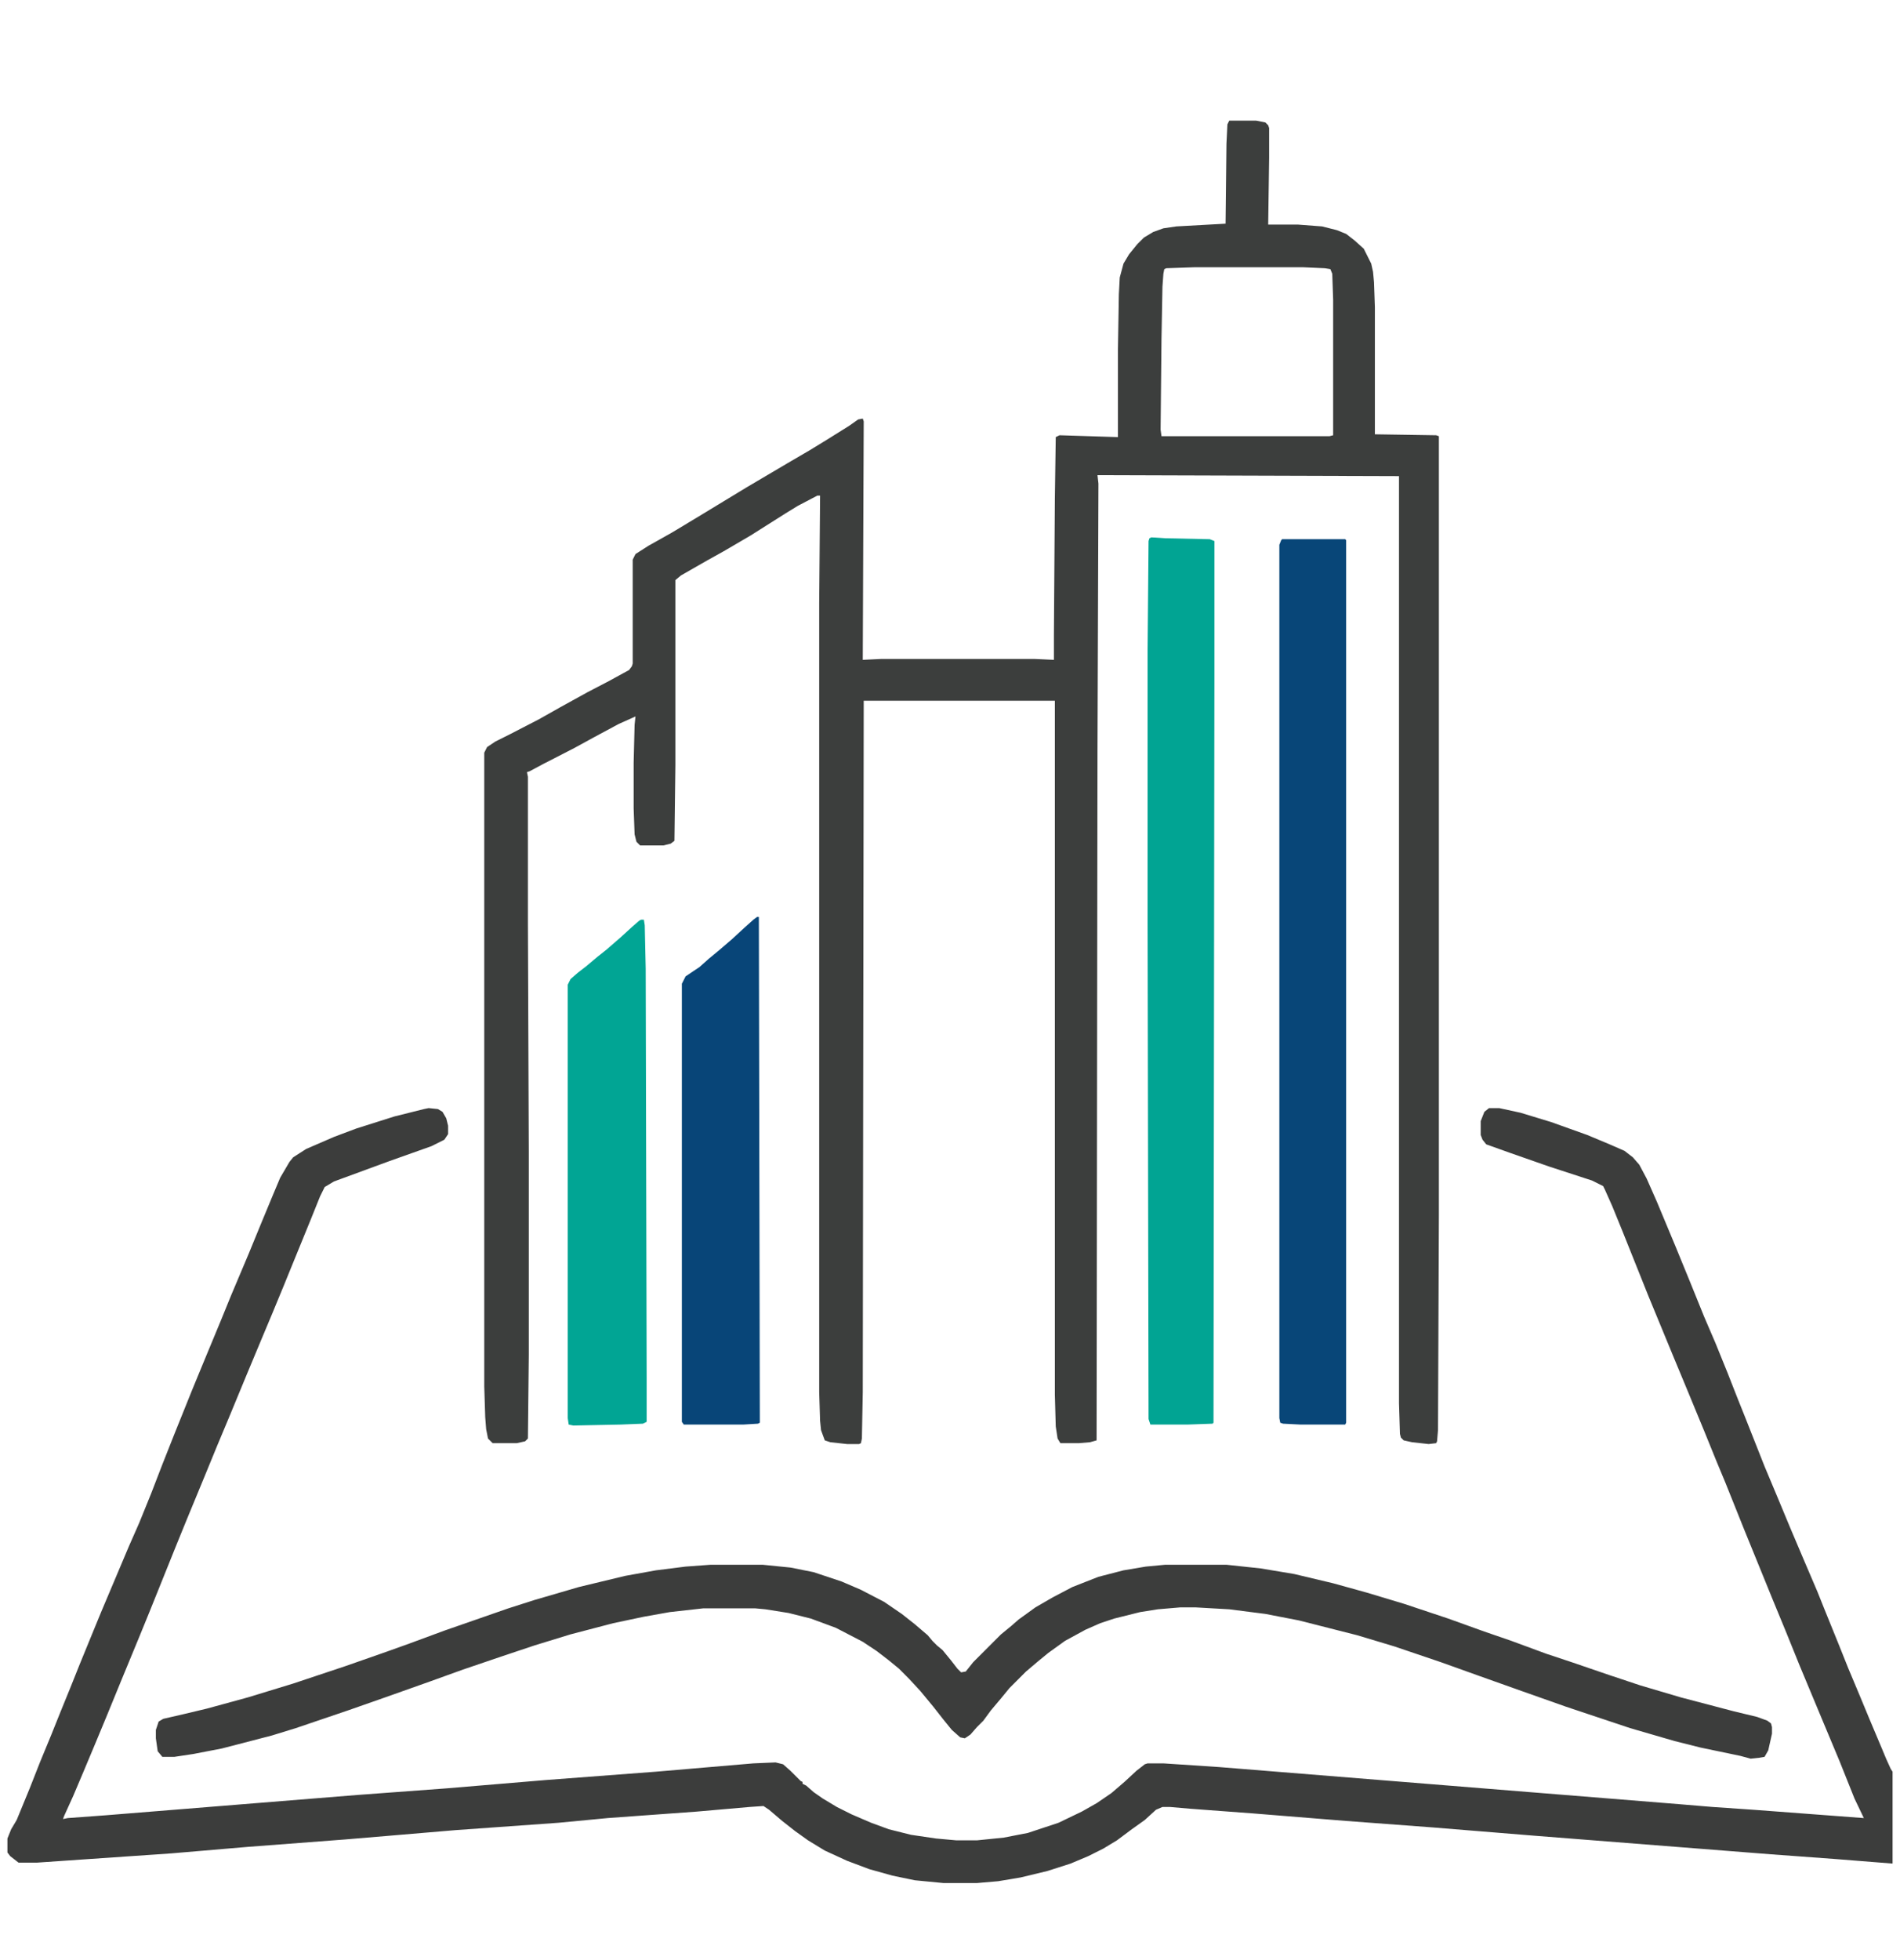
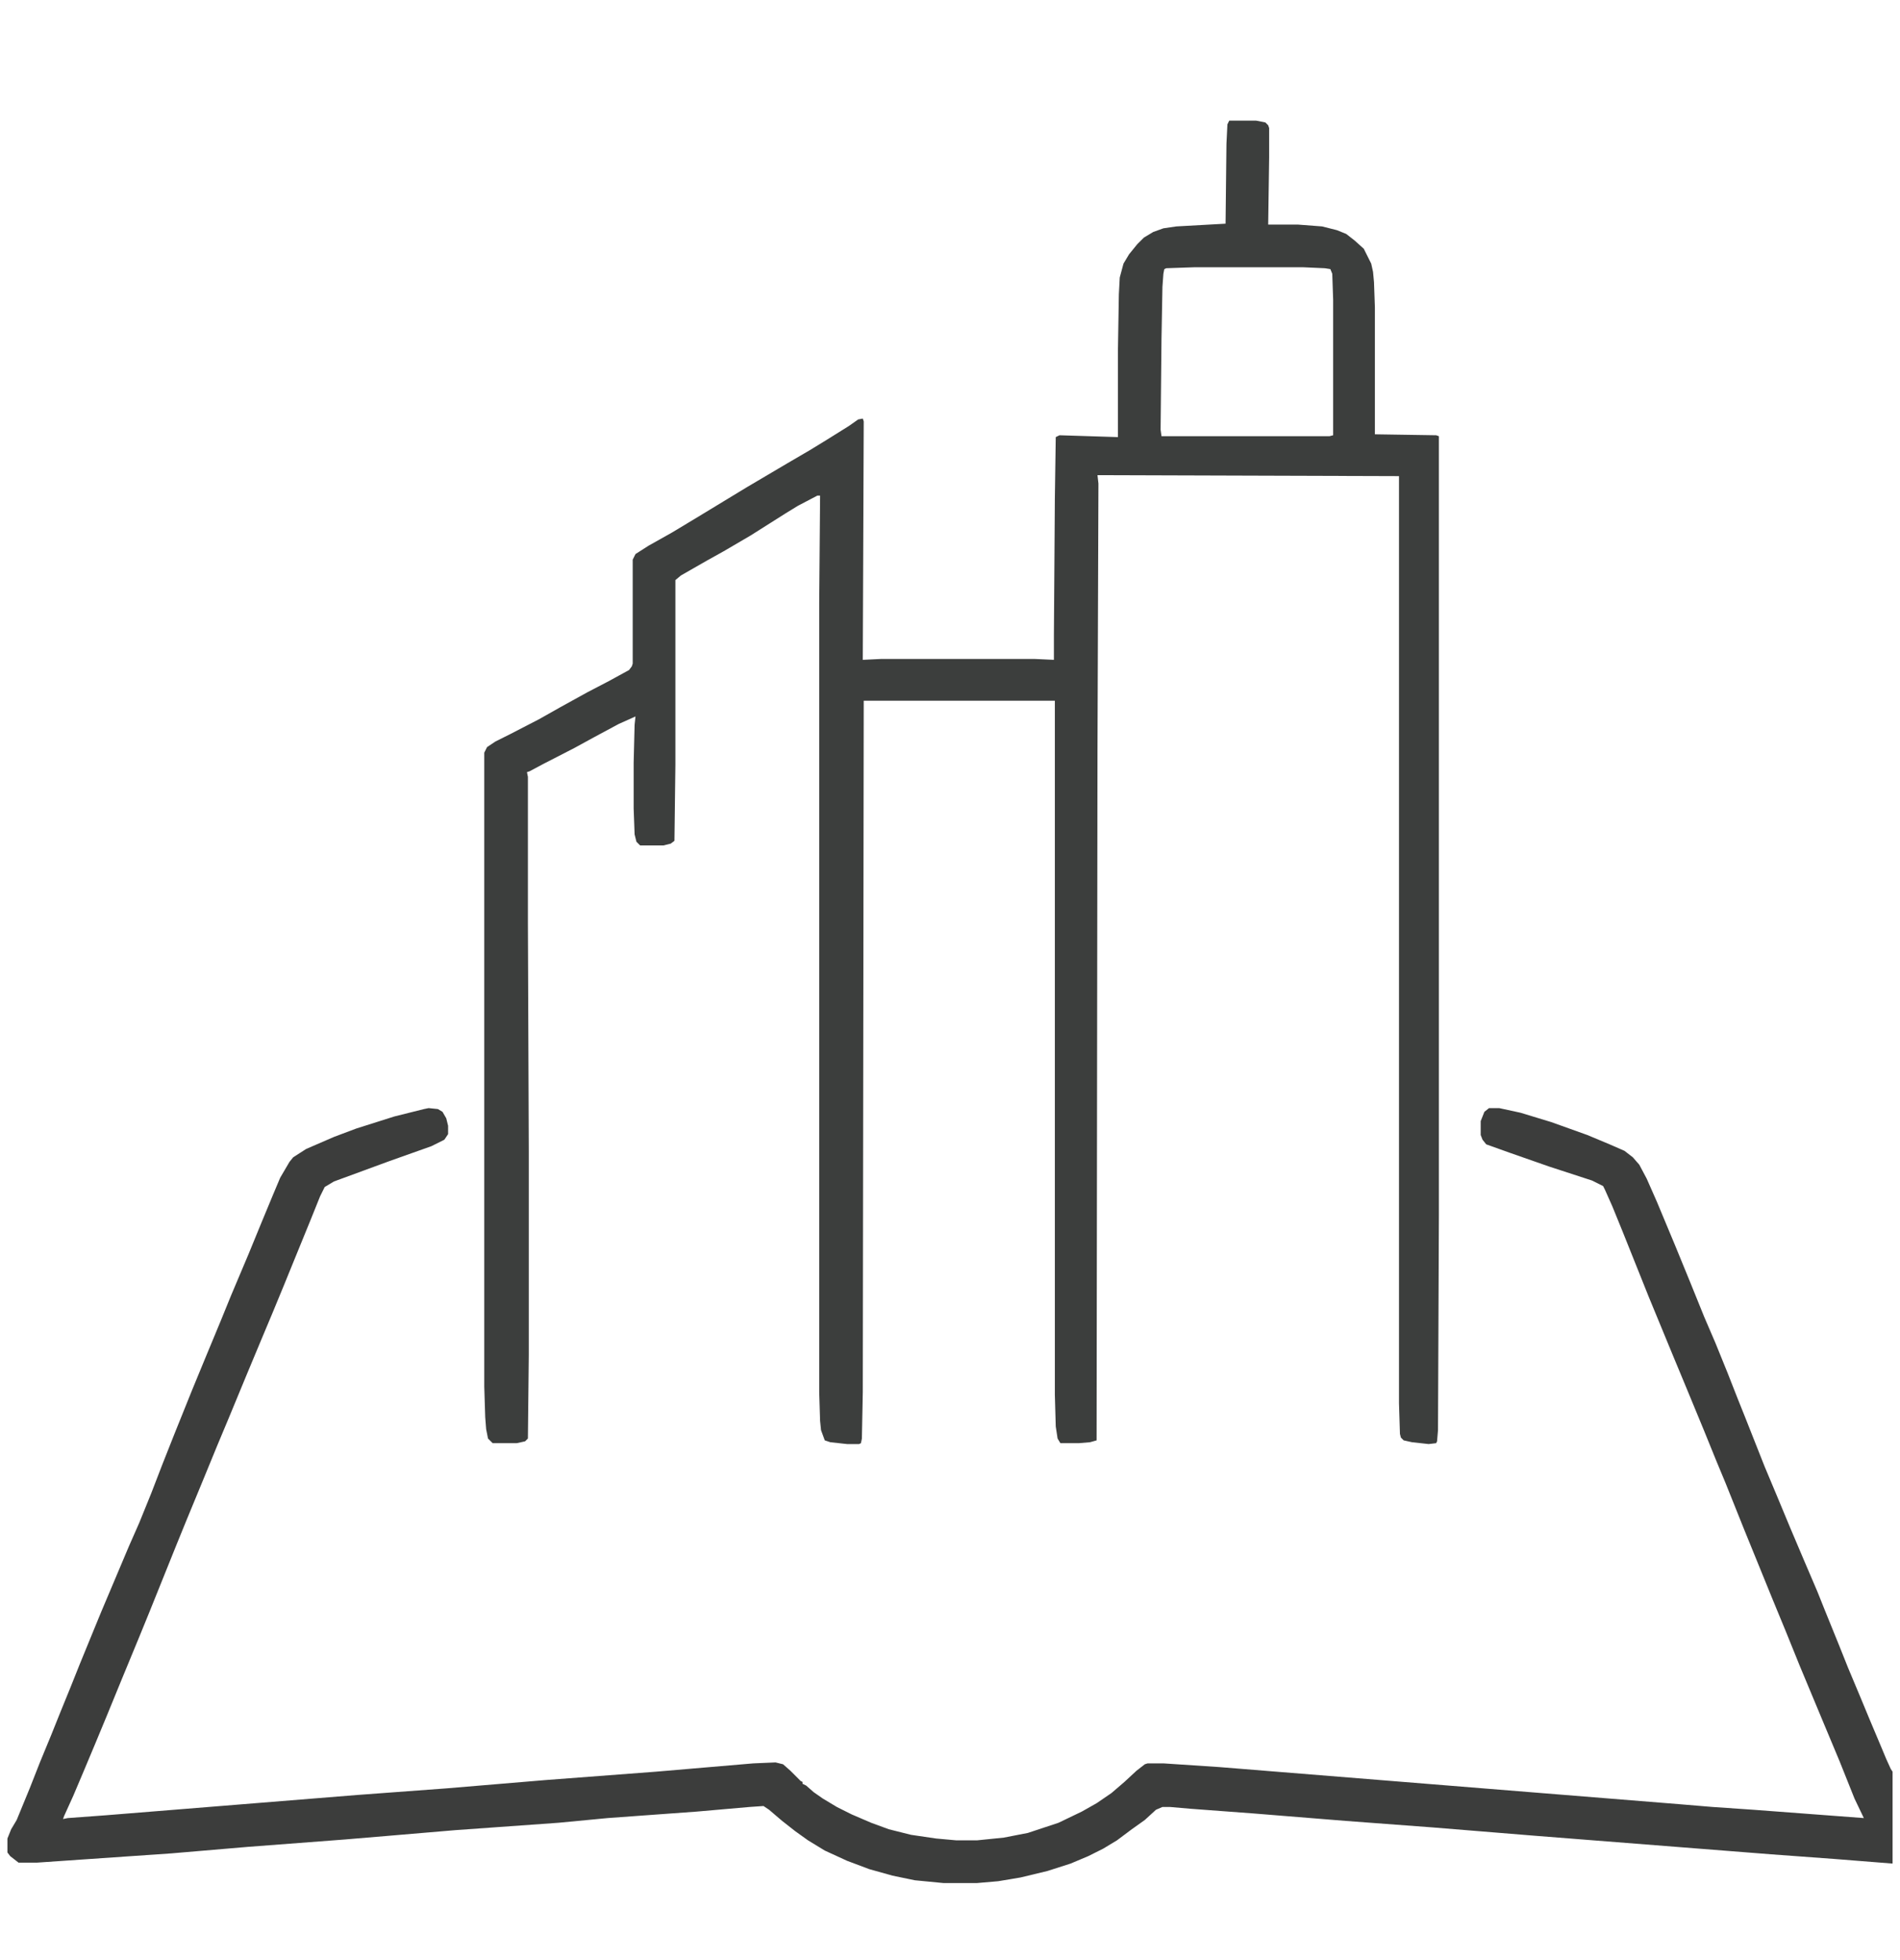
<svg xmlns="http://www.w3.org/2000/svg" width="32" height="33" viewBox="0 0 32 33" fill="none">
  <path d="M20.703 2.031H21.156L21.312 2.062L21.359 2.109L21.375 2.156V2.656L21.359 3.781H21.859L22.266 3.812L22.516 3.875L22.672 3.938L22.812 4.047L22.969 4.188L23.094 4.438L23.125 4.578L23.141 4.75L23.156 5.172V7.312L24.188 7.328L24.234 7.344V20.453L24.219 24.078L24.203 24.266L24.188 24.297L24.062 24.312L23.781 24.281L23.641 24.25L23.594 24.203L23.578 24.141L23.562 23.625V8.016L18.484 8L18.5 8.141L18.484 12.656L18.469 24.25L18.359 24.281L18.172 24.297H17.859L17.812 24.219L17.781 24.016L17.766 23.484V11.797H14.547L14.531 23.438L14.516 24.219L14.5 24.297L14.469 24.312H14.266L13.984 24.281L13.891 24.25L13.828 24.078L13.812 23.922L13.797 23.438V10.156L13.812 8.344H13.766L13.438 8.516L13.234 8.641L12.641 9.016L12.188 9.281L11.906 9.438L11.469 9.688L11.375 9.766V12.875L11.359 14.156L11.297 14.203L11.172 14.234H10.781L10.719 14.172L10.688 14.047L10.672 13.609V12.844L10.688 12.203L10.703 12.062L10.422 12.188L10.016 12.406L9.672 12.594L9.156 12.859L8.922 12.984L8.875 13L8.891 13.078V15.531L8.906 19.391V22.812L8.891 24.219L8.844 24.266L8.703 24.297H8.297L8.219 24.219L8.188 24.062L8.172 23.859L8.156 23.344V12.672L8.203 12.578L8.344 12.484L8.594 12.359L9.078 12.109L9.438 11.906L9.891 11.656L10.25 11.469L10.594 11.281L10.641 11.219L10.656 11.172V9.422L10.703 9.328L10.922 9.188L11.312 8.969L11.703 8.734L12.578 8.203L13.266 7.797L13.641 7.578L13.922 7.406L14.297 7.172L14.453 7.062L14.531 7.047L14.547 7.094L14.531 11.109L14.844 11.094H17.422L17.75 11.109V10.688L17.766 8.391L17.781 7.359L17.844 7.328L18.828 7.359V5.922L18.844 4.953L18.859 4.672L18.922 4.438L19.016 4.281L19.156 4.109L19.266 4L19.422 3.906L19.594 3.844L19.812 3.812L20.641 3.766L20.656 2.422L20.672 2.094L20.703 2.031ZM20.109 4.5L19.641 4.516L19.609 4.531L19.594 4.609L19.578 4.828L19.562 5.703L19.547 7.234L19.562 7.344H22.391L22.453 7.328V5.047L22.438 4.609L22.406 4.531L22.312 4.516L21.953 4.5H20.109Z" fill="#3C3E3D" />
  <path d="M7.219 18.656L7.375 18.672L7.453 18.719L7.516 18.828L7.547 18.953V19.094L7.484 19.188L7.266 19.297L6.562 19.547L5.625 19.891L5.469 19.984L5.391 20.141L5.234 20.531L4.953 21.219L4.781 21.641L4.594 22.094L4.391 22.578L4.156 23.141L3.859 23.859L3.656 24.344L3.438 24.875L3.141 25.594L2.969 26.016L2.516 27.141L2.344 27.562L2.047 28.281L1.797 28.891L1.609 29.344L1.406 29.828L1.234 30.234L1.078 30.578L1.062 30.625L1.141 30.609L1.781 30.562L6.031 30.219L7.516 30.109L9.188 29.969L11.047 29.828L12.688 29.688L13.062 29.672L13.188 29.703L13.312 29.812L13.484 29.984L13.516 30V30.031L13.578 30.062L13.703 30.172L13.859 30.281L14.094 30.422L14.344 30.547L14.672 30.688L14.969 30.797L15.344 30.891L15.766 30.953L16.109 30.984H16.453L16.906 30.938L17.312 30.859L17.828 30.688L18.219 30.5L18.469 30.359L18.719 30.188L18.938 30L19.141 29.812L19.281 29.703L19.328 29.688H19.594L20.531 29.75L28.281 30.375L28.844 30.422L29.531 30.469L31.391 30.609L31.234 30.281L30.984 29.656L30.703 28.984L30.312 28.047L30.078 27.469L29.859 26.938L29.547 26.172L29.375 25.75L29.062 24.969L28.906 24.594L28.703 24.094L28.406 23.375L28.172 22.812L27.953 22.281L27.766 21.828L27.328 20.734L27.156 20.312L27.031 20.031L27 19.969L26.812 19.875L26.094 19.641L25.422 19.406L25.031 19.266L24.969 19.188L24.938 19.109V18.875L25 18.719L25.078 18.656H25.25L25.609 18.734L26.125 18.891L26.734 19.109L27.109 19.266L27.359 19.375L27.5 19.484L27.609 19.609L27.734 19.844L27.906 20.234L28.219 20.984L28.469 21.594L28.703 22.172L28.891 22.609L29.094 23.109L29.266 23.547L29.391 23.859L29.719 24.688L29.922 25.172L30.156 25.734L30.375 26.25L30.609 26.797L30.734 27.109L30.969 27.688L31.125 28.078L31.328 28.562L31.484 28.938L31.688 29.422L31.766 29.609L31.844 29.781L31.875 29.828V31.375L30.891 31.297L29.828 31.219L25.844 30.906L24.125 30.766L22.656 30.656L21.109 30.531L20.062 30.453L19.703 30.422H19.578L19.469 30.469L19.281 30.641L19.062 30.797L18.812 30.984L18.578 31.125L18.328 31.25L18.031 31.375L17.641 31.5L17.188 31.609L16.812 31.672L16.453 31.703H15.891L15.406 31.656L15.031 31.578L14.641 31.469L14.266 31.328L13.891 31.156L13.609 30.984L13.391 30.828L13.172 30.656L12.953 30.469L12.859 30.406L12.625 30.422L11.734 30.5L10.234 30.609L9.406 30.688L7.672 30.812L6.562 30.906L5.812 30.969L4.172 31.094L2.891 31.203L0.625 31.359H0.312L0.172 31.25L0.125 31.188V30.953L0.188 30.797L0.281 30.641L0.5 30.109L0.672 29.672L0.859 29.219L1.016 28.828L1.188 28.406L1.344 28.016L1.562 27.484L1.703 27.141L2.172 26.031L2.344 25.641L2.547 25.141L2.734 24.656L2.938 24.141L3.234 23.406L3.453 22.875L3.719 22.234L3.891 21.812L4.188 21.109L4.406 20.578L4.594 20.125L4.719 19.828L4.875 19.562L4.938 19.484L5.156 19.344L5.625 19.141L6 19L6.641 18.797L7.141 18.672L7.219 18.656Z" fill="#3C3D3C" />
-   <path d="M11.969 26.344H12.844L13.312 26.391L13.703 26.469L14.172 26.625L14.5 26.766L14.891 26.969L15.188 27.172L15.406 27.344L15.625 27.531L15.703 27.625L15.781 27.703L15.875 27.781L16.016 27.953L16.125 28.094L16.188 28.156L16.266 28.141L16.391 27.984L16.859 27.516L17.031 27.375L17.156 27.266L17.438 27.062L17.734 26.891L18.062 26.719L18.5 26.547L18.922 26.438L19.297 26.375L19.625 26.344H20.656L21.234 26.406L21.797 26.5L22.453 26.656L23.016 26.812L23.641 27L24.391 27.25L25 27.469L25.453 27.625L26.047 27.844L26.469 27.984L27.109 28.203L27.625 28.375L28.312 28.578L29.203 28.812L29.594 28.906L29.766 28.969L29.828 29.016L29.844 29.078V29.188L29.781 29.469L29.719 29.578L29.625 29.594L29.484 29.609L29.312 29.562L28.641 29.422L28.203 29.312L27.453 29.094L26.375 28.734L25.625 28.469L24.922 28.219L24.266 27.984L23.484 27.719L22.859 27.531L21.875 27.281L21.312 27.172L20.703 27.094L20.141 27.062H19.875L19.5 27.094L19.203 27.141L18.766 27.25L18.531 27.328L18.281 27.438L17.938 27.625L17.656 27.828L17.484 27.969L17.281 28.141L17 28.422L16.859 28.594L16.688 28.797L16.562 28.969L16.453 29.078L16.344 29.203L16.25 29.266L16.172 29.25L16.031 29.125L15.891 28.953L15.719 28.734L15.5 28.469L15.312 28.266L15.141 28.094L14.969 27.953L14.766 27.797L14.531 27.641L14.078 27.406L13.656 27.25L13.281 27.156L12.891 27.094L12.719 27.078H11.844L11.281 27.141L10.844 27.219L10.328 27.328L9.609 27.516L9 27.703L8.438 27.891L7.797 28.109L7.234 28.312L6.484 28.578L5.859 28.797L4.984 29.094L4.578 29.219L3.734 29.438L3.25 29.531L2.938 29.578H2.734L2.656 29.484L2.625 29.266V29.125L2.672 28.984L2.75 28.938L3.094 28.859L3.484 28.766L4.172 28.578L4.938 28.344L5.828 28.047L6.5 27.812L6.891 27.672L7.484 27.453L8.562 27.078L9 26.938L9.75 26.719L10.531 26.531L11.047 26.438L11.547 26.375L11.969 26.344Z" fill="#3C3D3C" />
-   <path d="M21.594 9.078H22.656L22.672 9.094V23.953L22.656 23.984H21.906L21.609 23.969L21.562 23.953L21.547 23.875V9.172L21.578 9.094L21.594 9.078Z" fill="#084678" />
-   <path d="M19.391 9.047L19.625 9.062L20.375 9.078L20.453 9.109V11.422L20.438 23.953L20.422 23.969L20 23.984H19.375L19.344 23.891L19.328 15.5V10.938L19.344 9.109L19.359 9.062L19.391 9.047Z" fill="#01A493" />
-   <path d="M10.797 15.484H10.844L10.859 15.578L10.875 16.312L10.891 23.203V23.938L10.828 23.969L10.453 23.984L9.656 24L9.578 23.984L9.562 23.875V16.578L9.609 16.484L9.734 16.375L9.875 16.266L10.062 16.109L10.219 15.984L10.453 15.781L10.641 15.609L10.766 15.5L10.797 15.484Z" fill="#01A594" />
-   <path d="M12.75 15.438H12.781L12.797 23.953L12.766 23.969L12.516 23.984H11.516L11.484 23.938V16.562L11.547 16.438L11.781 16.281L11.938 16.141L12.109 16L12.328 15.812L12.531 15.625L12.688 15.484L12.75 15.438Z" fill="#084578" />
</svg>